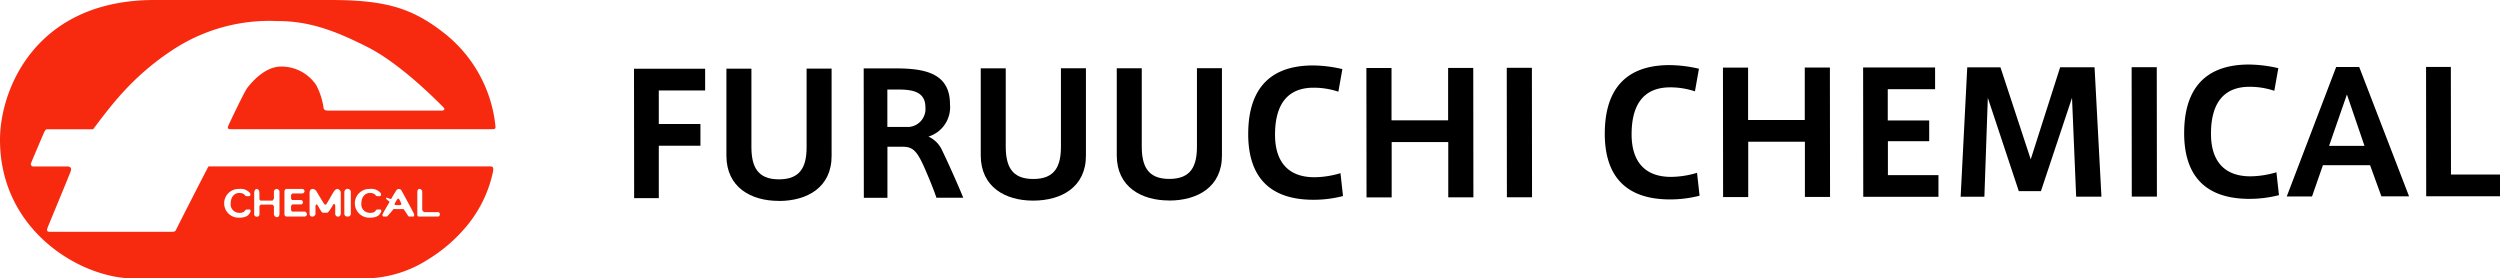
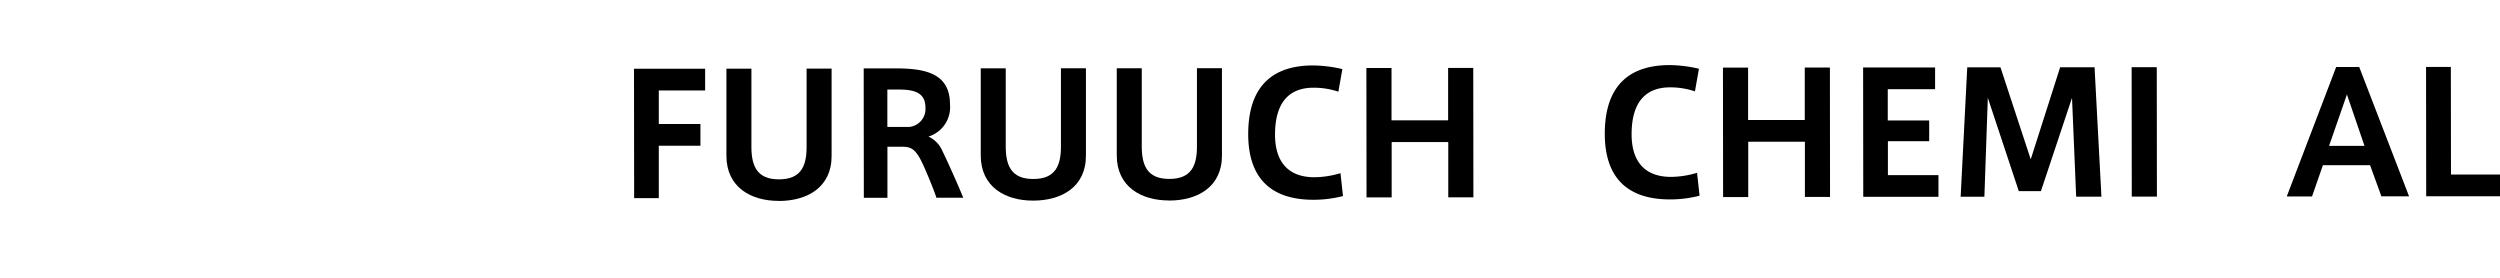
<svg xmlns="http://www.w3.org/2000/svg" width="356.03" height="39.66" viewBox="0 0 356.03 39.66">
  <g transform="translate(-20.41 -8.52)">
-     <path d="M39.48,48.18c-7.49,0-19.07-6.75-19.07-19.75,0-7.2,5.09-19.91,22-19.91H67.42c7.79,0,11.56,1.12,15.95,4.49a19.323,19.323,0,0,1,7.61,13.6c0,.09-.02.31-.37.31H53.24c-.49,0-.4-.3-.31-.51s2.27-4.84,2.73-5.42c.76-.97,2.58-2.99,4.78-2.99a5.963,5.963,0,0,1,5.01,2.65,10.2,10.2,0,0,1,1.03,3.14c.02.2.04.48.65.48H83.34c.29,0,.51-.2.22-.47s-5.78-6.01-10.72-8.53-8.56-3.75-12.91-3.75A25.028,25.028,0,0,0,44.89,15.7c-5.75,3.79-8.86,8.11-11.22,11.23H27.16c-.27,0-.3.15-.4.31s-1.84,4.28-1.92,4.49a.343.343,0,0,0,.3.5h4.91c.33,0,.59.2.44.65s-3.16,7.69-3.3,8.06-.11.59.28.59H44.91c.28,0,.45-.04.55-.24.46-.96,4.42-8.69,4.64-9.07H90.24c.28,0,.54.05.35.89a17.907,17.907,0,0,1-3.44,7.26,22.083,22.083,0,0,1-5.69,5.04,16.98,16.98,0,0,1-9.71,2.76H39.48ZM74.6,36.44a.371.371,0,0,0-.09-.54,1.7,1.7,0,0,0-1.44-.47,2.047,2.047,0,1,0,.02,4.09c1.2,0,1.42-.53,1.55-.73s.06-.43-.09-.44-.41.02-.49.02-.18.25-.38.36a1.442,1.442,0,0,1-.97.04,1.186,1.186,0,0,1-.84-1.27c0-.93.54-1.5,1.21-1.5s.82.32.87.4a1.1,1.1,0,0,0,.65.03ZM56.95,35.43c.21,0,.4.18.4.53v.93l.15.2h1.72l.2-.27v-.95a.4.4,0,0,1,.39-.44.411.411,0,0,1,.4.44v3.12c0,.15-.08.46-.36.46a.462.462,0,0,1-.43-.48v-1.1l-.2-.21H57.57l-.21.16v1.2a.339.339,0,0,1-.38.36.354.354,0,0,1-.37-.36V35.97c0-.19.12-.54.34-.54Zm4.26,0h2.25a.32.32,0,0,1-.01.64H62.06l-.2.2v.53l.13.2h1.28a.325.325,0,0,1,.28.32.292.292,0,0,1-.25.31H62.03l-.17.21v.62l.15.19h1.81a.413.413,0,0,1,.3.36.349.349,0,0,1-.3.35H61.25a.32.32,0,0,1-.33-.33v-3.2c0-.21.1-.41.3-.41Zm3.7,3.94c-.25,0-.41-.1-.41-.48V36.01c0-.31.08-.58.44-.58a.67.67,0,0,1,.57.39c.06.1,1.01,1.68,1.06,1.73a.279.279,0,0,0,.18.12c.07,0,.14-.08.17-.12s.9-1.55,1.02-1.73.3-.39.53-.39a.558.558,0,0,1,.47.53v2.97c0,.17-.12.44-.34.44a.4.4,0,0,1-.45-.41V37.84c0-.11-.04-.26-.14-.26s-.13.03-.19.14-.62,1.1-.82,1.1h-.59c-.24,0-.65-.93-.75-1.04s-.15-.14-.21-.14-.11.14-.11.27v1.11a.471.471,0,0,1-.44.35Zm5-3.95a.446.446,0,0,1,.46.43v3.1a.4.4,0,0,1-.45.41c-.37,0-.47-.2-.47-.44V35.87a.471.471,0,0,1,.47-.46ZM55.99,36.44a.371.371,0,0,0-.09-.54,1.718,1.718,0,0,0-1.44-.47,2.047,2.047,0,1,0,.02,4.09c1.2,0,1.42-.53,1.55-.73s.06-.43-.09-.44-.41.02-.49.02-.18.25-.38.36a1.442,1.442,0,0,1-.97.04,1.2,1.2,0,0,1-.84-1.27c0-.93.54-1.5,1.21-1.5s.82.32.87.4a1.1,1.1,0,0,0,.65.03Zm19.1,2.93c-.14,0-.26-.13-.19-.34s.86-1.52.93-1.65.04-.15-.05-.22-.44-.3-.39-.44.5.11.59.13a.165.165,0,0,0,.2-.1c.03-.08.62-1.05.69-1.15a.381.381,0,0,1,.33-.16.4.4,0,0,1,.34.14c.07.09,1.32,2.39,1.78,3.3.13.27.07.48-.05.48H78.7c-.12,0-.19-.11-.24-.21s-.58-.86-.58-.86H76.45a11.741,11.741,0,0,1-.92,1.06,2.156,2.156,0,0,1-.44,0Zm1.82-1.64c-.07,0-.38,0-.3-.18s.39-.76.52-.76.38.6.42.69,0,.25-.2.25h-.44Zm3.24-2.3a.393.393,0,0,1,.39.44v2.42a.413.413,0,0,0,.41.44h1.82a.268.268,0,0,1,.28.3c0,.11-.05.33-.24.33H80.07c-.24,0-.23-.22-.23-.37V35.86c0-.14.06-.44.32-.44Z" fill="#f72a10" fill-rule="evenodd" />
    <path d="M110.72,36.74l-.02-18.43h10.13V21.4h-6.6v4.78h5.93v3.09h-5.93v7.47H110.7Z" />
    <path d="M131.31,37.13c-3.96,0-7.44-1.94-7.45-6.42V18.3h3.56V29.46c.01,2.74.83,4.61,3.93,4.6,3.12,0,3.93-1.88,3.93-4.61V18.29h3.56V30.7c.02,4.49-3.46,6.44-7.52,6.44h-.02Z" />
    <path d="M151.85,31.94c-.89-1.92-1.51-2.52-2.83-2.52h-2.23v7.27h-3.36l-.02-18.43h4.56c4.27,0,7.73.73,7.73,5.12a4.37,4.37,0,0,1-3.07,4.59,3.924,3.924,0,0,1,1.95,1.97c.7,1.42,2.21,4.77,3.01,6.74h-3.82c-.41-1.24-1.3-3.38-1.92-4.75Zm.35-8.13c0-2.14-1.66-2.54-3.84-2.54h-1.58V26.6h3.07a2.565,2.565,0,0,0,2.35-2.79Z" />
    <path d="M167.53,37.09c-3.96,0-7.44-1.94-7.45-6.43V18.25h3.56V29.41c.01,2.74.83,4.61,3.93,4.6,3.12,0,3.93-1.88,3.93-4.61V18.24h3.56V30.65c.02,4.49-3.46,6.44-7.52,6.44h-.02Z" />
    <path d="M186.9,37.07c-3.96,0-7.44-1.94-7.45-6.42V18.24h3.56V29.4c.01,2.74.83,4.61,3.93,4.6,3.12,0,3.93-1.88,3.93-4.61V18.23h3.56V30.64c.02,4.49-3.46,6.44-7.52,6.44h-.02Z" />
    <path d="M198.17,27.62c0-4.92,1.81-9.77,9.23-9.78a18.976,18.976,0,0,1,4.18.52l-.57,3.22a10.976,10.976,0,0,0-3.53-.57c-3.74,0-5.49,2.41-5.49,6.68,0,4.03,2.02,6.07,5.6,6.07a13.109,13.109,0,0,0,3.72-.58l.36,3.26a16.812,16.812,0,0,1-4.2.53c-7.34,0-9.29-4.48-9.3-9.33v-.02Z" />
    <path d="M218.6,36.63h-3.58L215,18.2h3.58v7.46h8.06V18.19h3.58l.02,18.43h-3.58V28.75H218.6v7.88Z" />
-     <path d="M238.59,36.61h-3.58l-.02-18.43h3.58Z" />
    <path d="M248.95,27.57c0-4.92,1.81-9.77,9.23-9.78a18.976,18.976,0,0,1,4.18.52l-.57,3.22a10.976,10.976,0,0,0-3.53-.57c-3.74,0-5.49,2.41-5.49,6.68,0,4.03,2.02,6.07,5.6,6.07a13.109,13.109,0,0,0,3.72-.58l.36,3.26a16.812,16.812,0,0,1-4.2.53c-7.34,0-9.29-4.48-9.3-9.33v-.02Z" />
    <path d="M269.38,36.58H265.8l-.02-18.43h3.58v7.46h8.07V18.14h3.58l.02,18.43h-3.58V28.7h-8.07Z" />
    <path d="M289.27,25.68h5.88v2.95h-5.88v4.83h7.2v3.09H285.76l-.02-18.42h10.25v3.09h-6.74v4.47Z" />
    <path d="M311.05,35.74h-3.14L303.5,22.45l-.49,14.09h-3.38l.94-18.43h4.73l4.31,13.1L313.8,18.1h4.9l.98,18.43h-3.6l-.59-14.08-4.43,13.3Z" />
    <path d="M327.58,36.52H324l-.02-18.43h3.58Z" />
-     <path d="M331.46,27.49c0-4.92,1.81-9.77,9.23-9.78a18.976,18.976,0,0,1,4.18.52l-.57,3.22a10.976,10.976,0,0,0-3.53-.57c-3.74,0-5.49,2.41-5.49,6.68,0,4.03,2.02,6.07,5.6,6.07a13.109,13.109,0,0,0,3.72-.58l.36,3.26a16.812,16.812,0,0,1-4.2.53c-7.34,0-9.29-4.48-9.3-9.33v-.02Z" />
    <path d="M353.1,18.06h3.29l7.1,18.42h-3.94l-1.61-4.43h-6.72l-1.55,4.45h-3.6l7.04-18.44Zm4.04,11.23-2.5-7.32-2.54,7.32Z" />
    <path d="M369.46,33.38h6.98v3.09H365.93l-.02-18.42h3.53Z" />
  </g>
</svg>